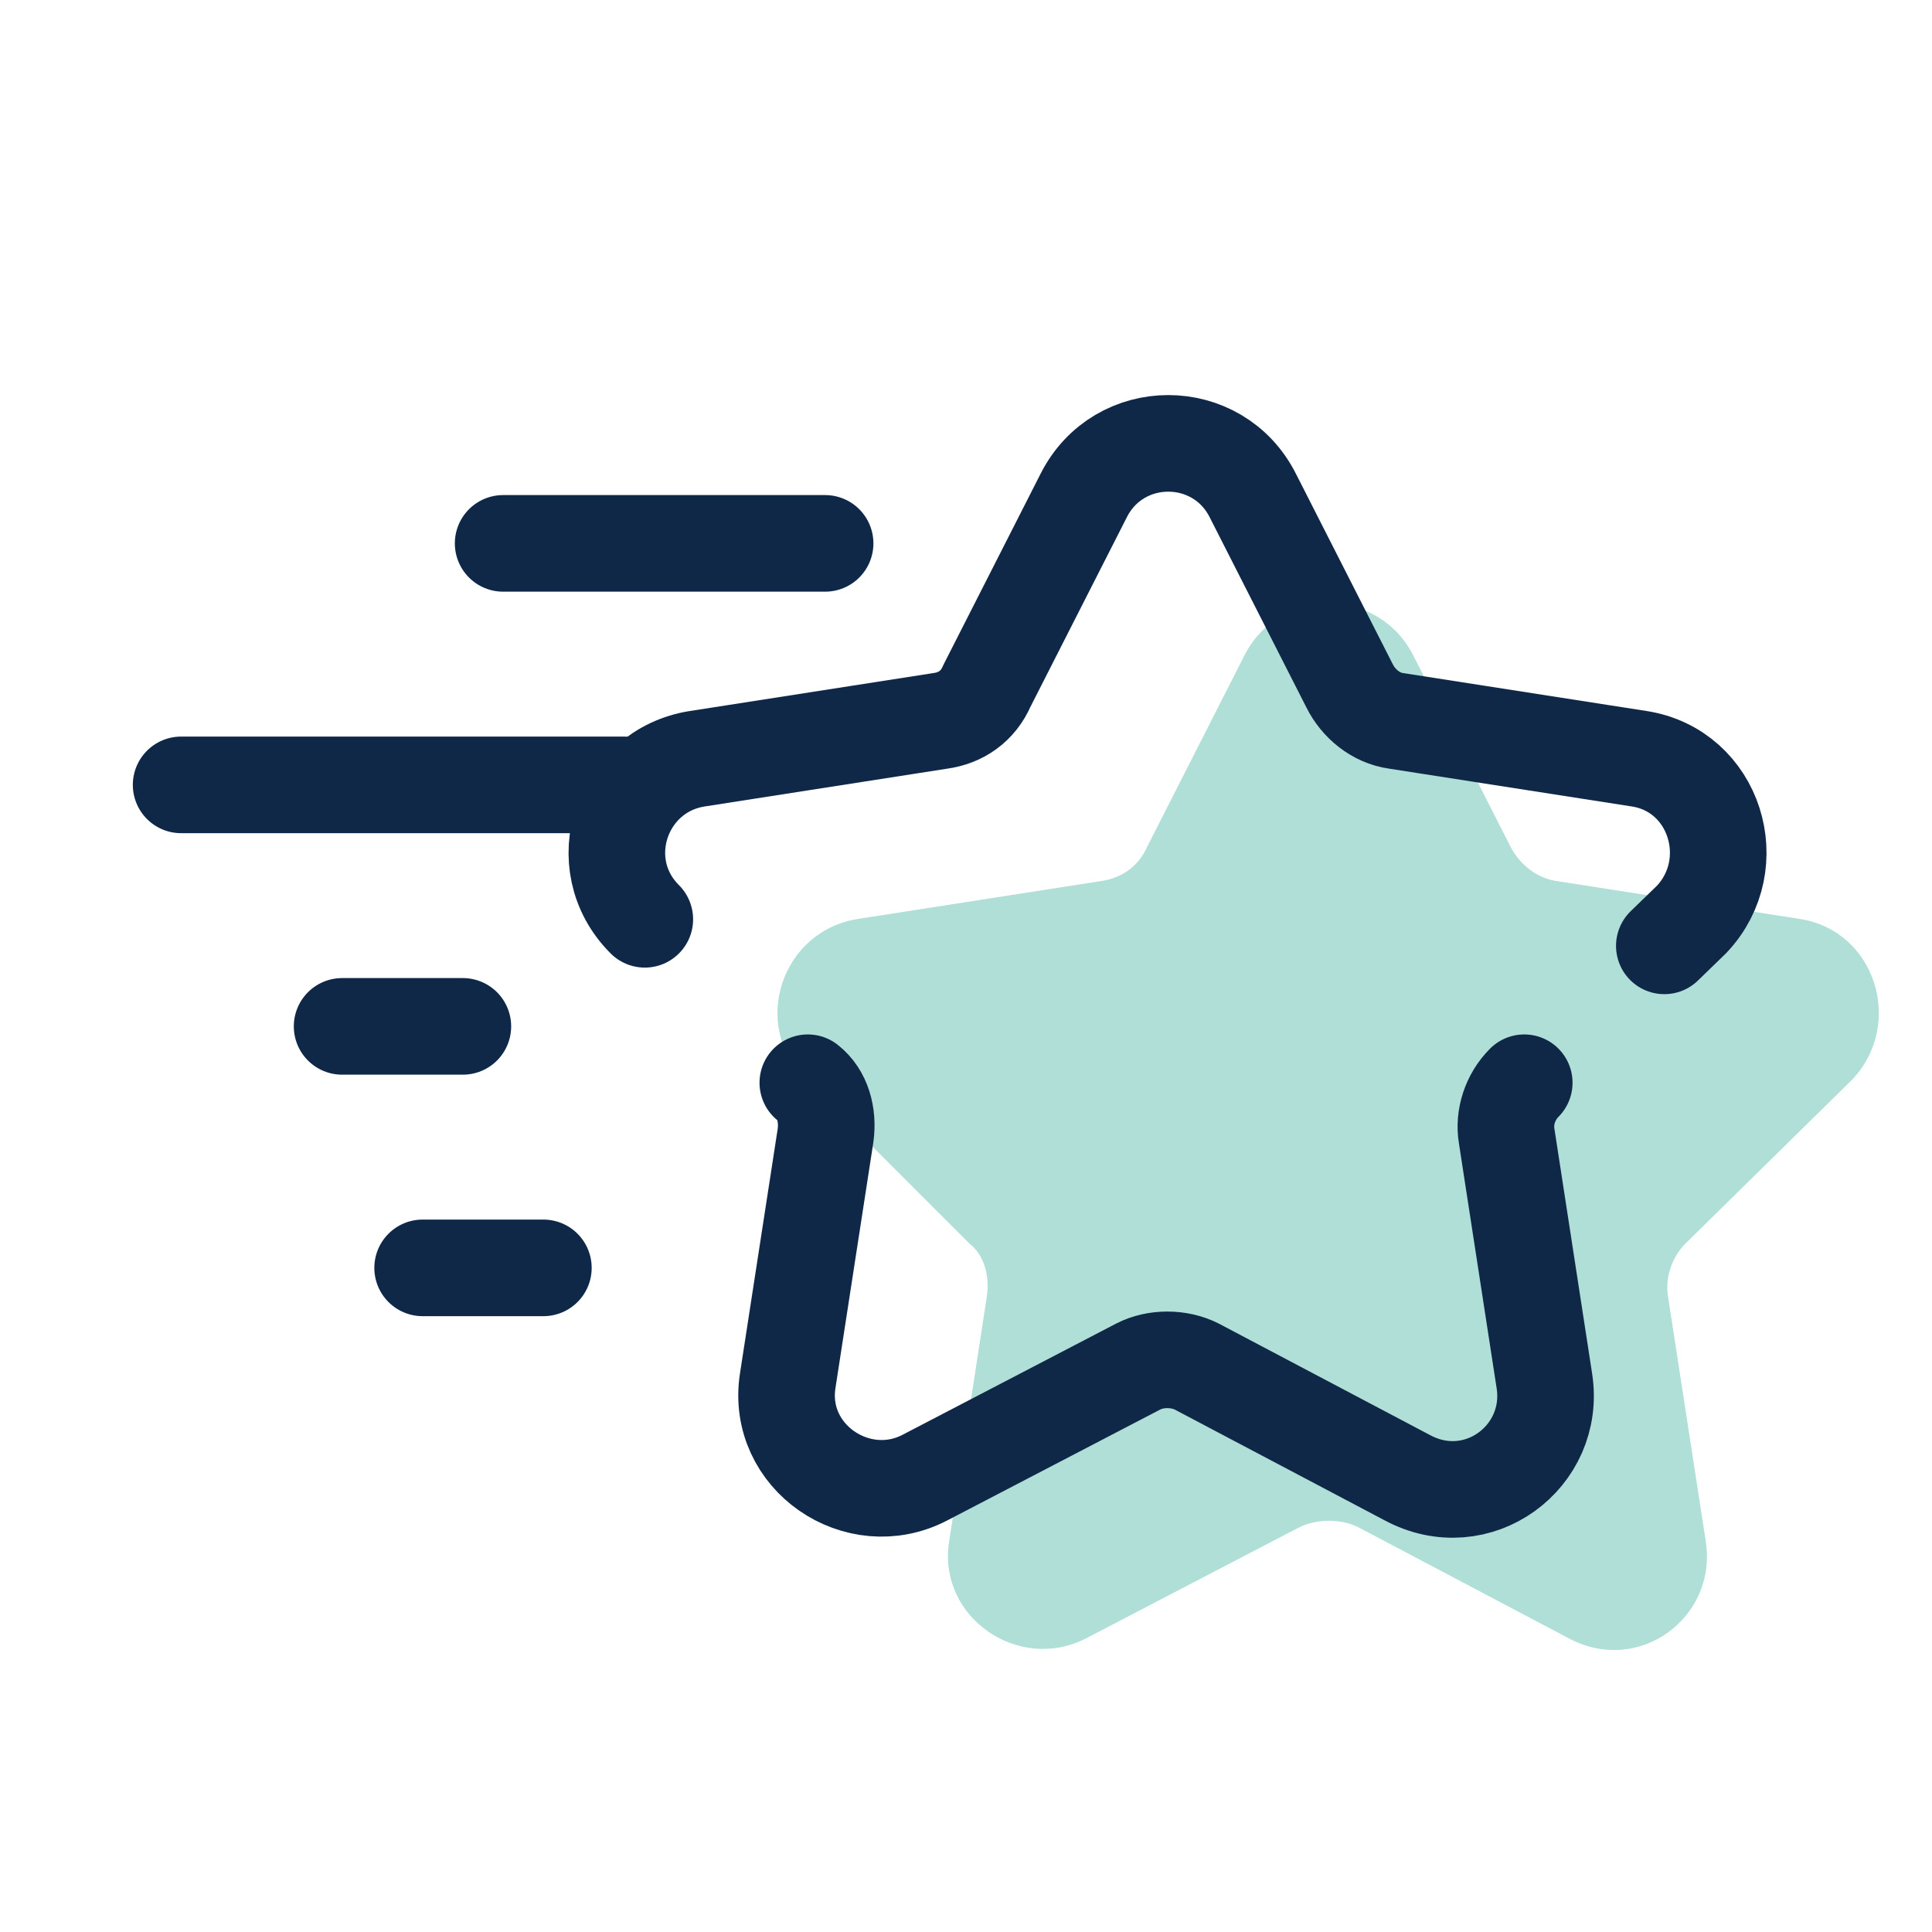
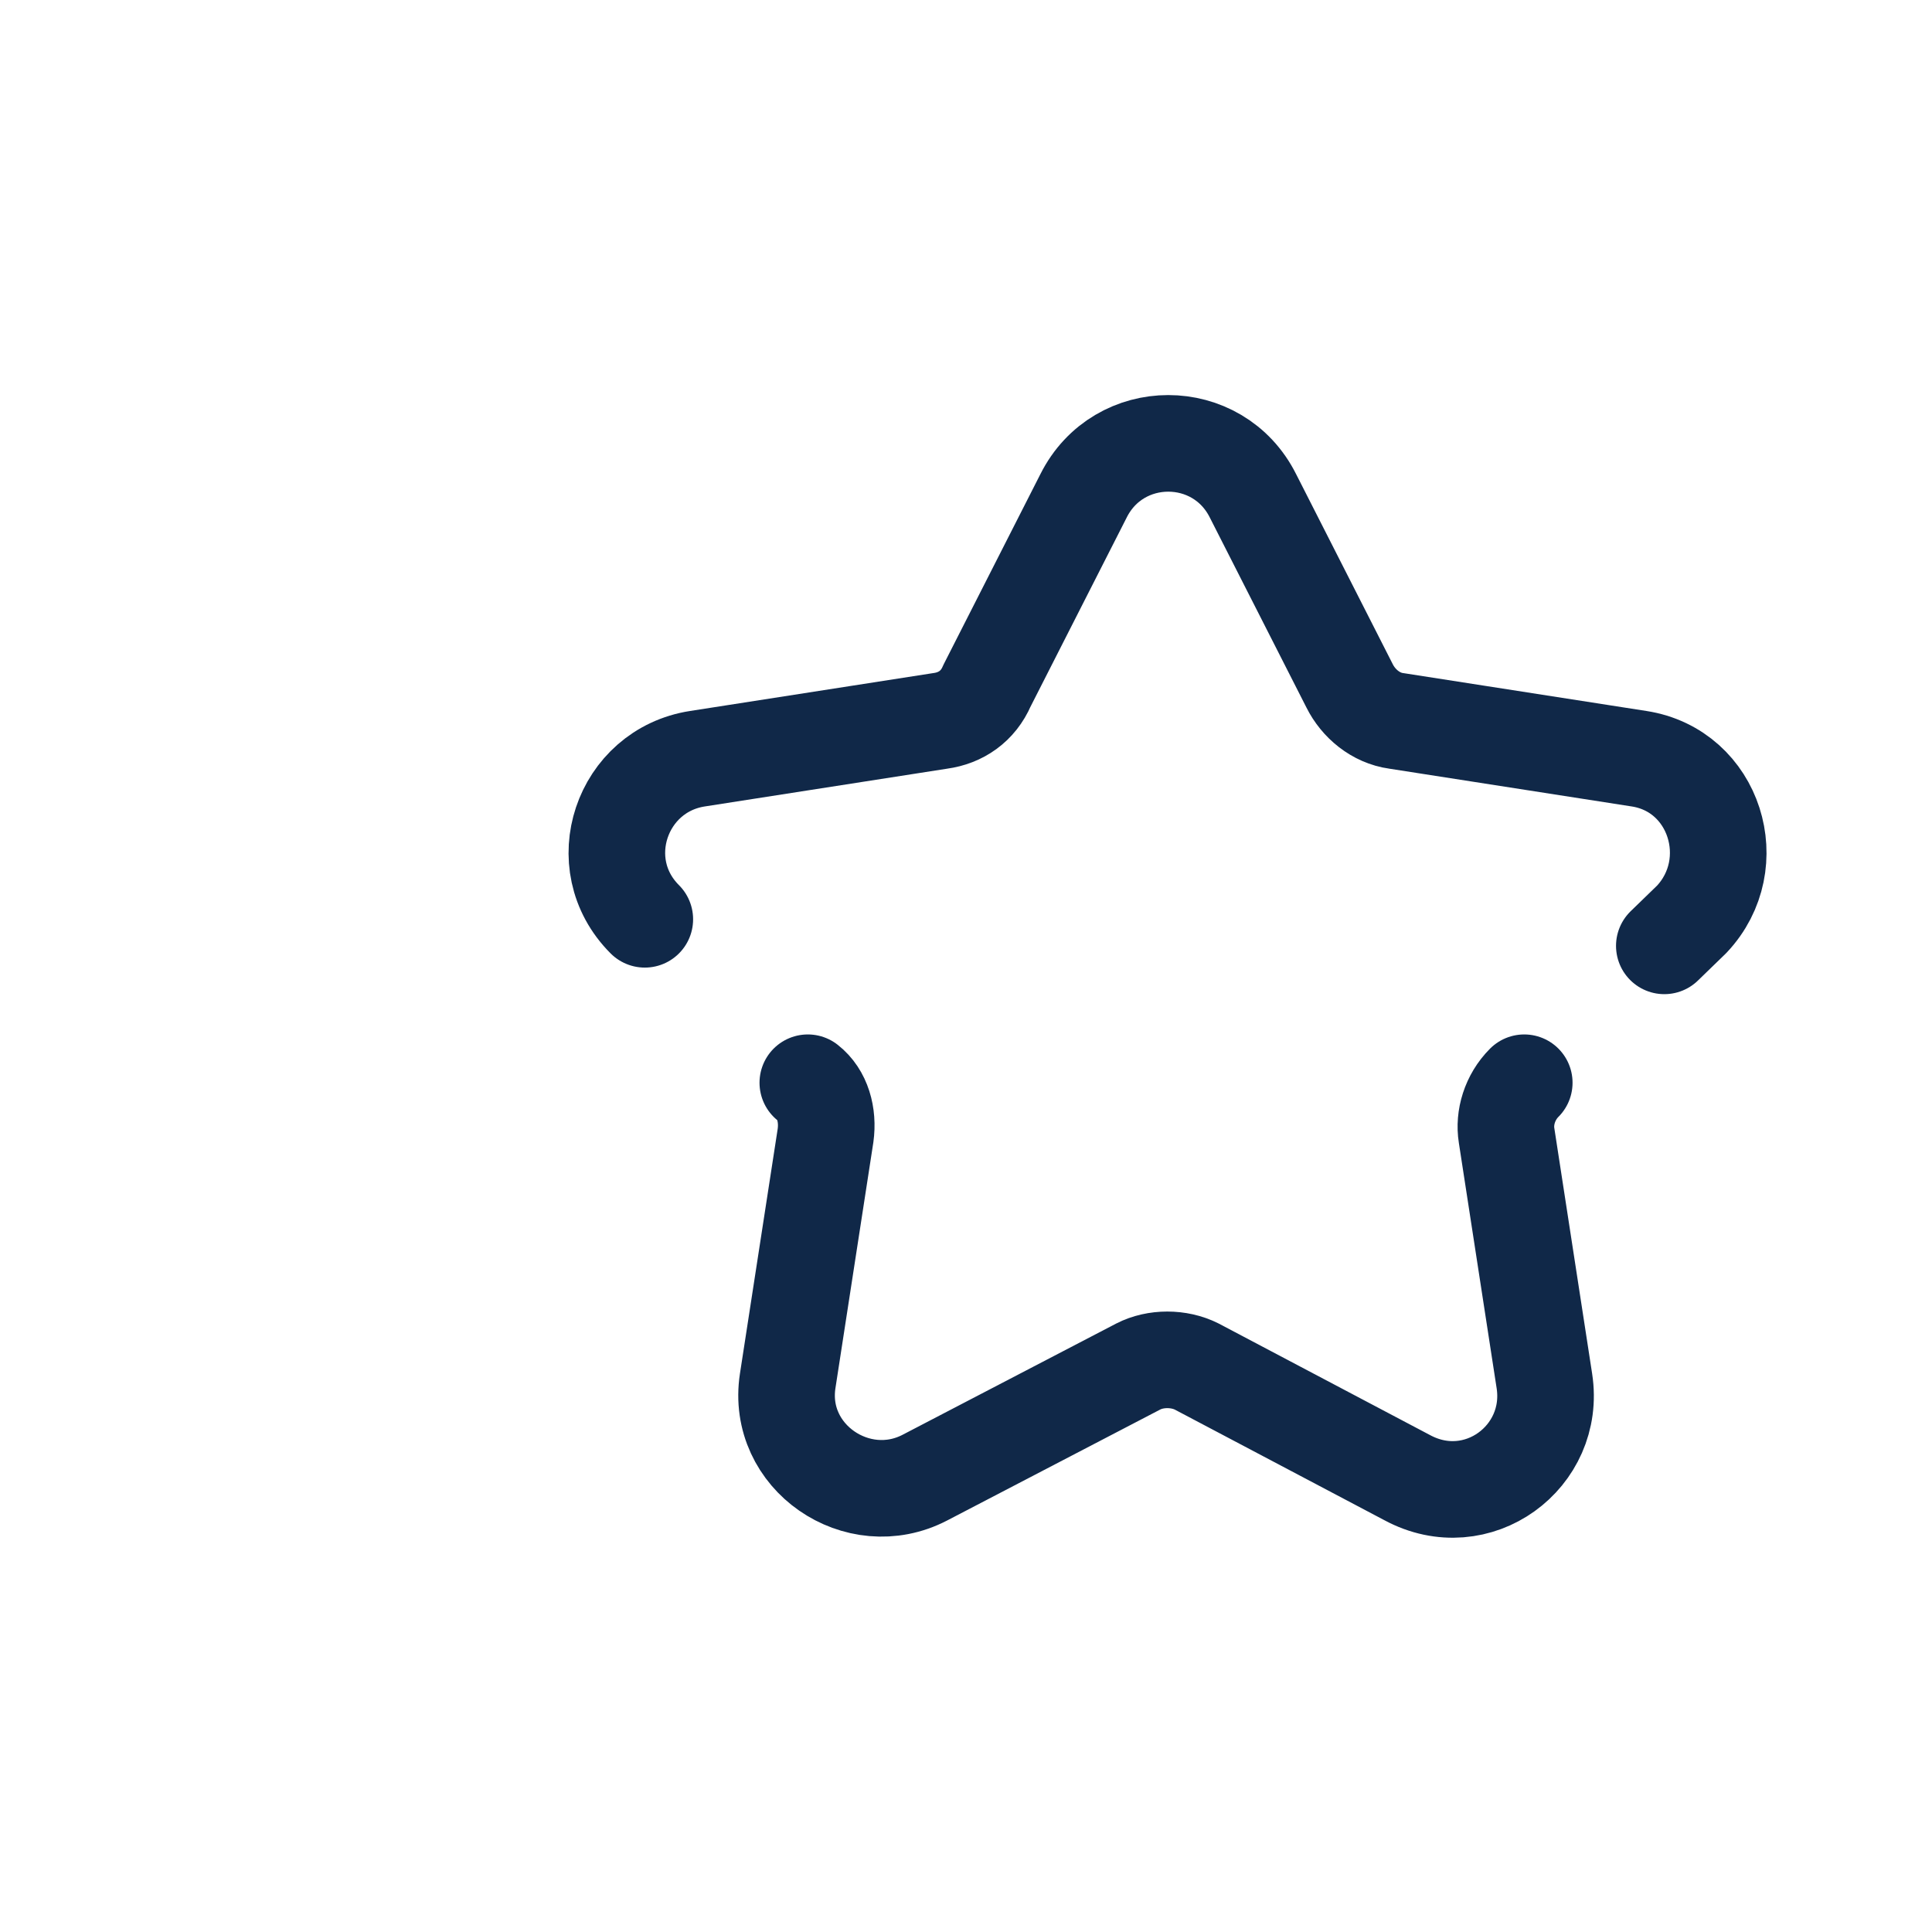
<svg xmlns="http://www.w3.org/2000/svg" width="40" height="40" viewBox="0 0 40 40" fill="none">
-   <path d="M26.908 31.617L22.492 33.917C21.1 34.642 19.408 33.492 19.65 31.917L20.433 26.833C20.492 26.408 20.375 25.983 20.067 25.742L16.675 22.35C15.525 21.2 16.192 19.267 17.767 19.025L22.792 18.242C23.217 18.183 23.575 17.942 23.758 17.517L25.758 13.583C26.483 12.133 28.542 12.133 29.267 13.583L31.267 17.517C31.45 17.883 31.808 18.183 32.233 18.242L37.258 19.025C38.833 19.267 39.433 21.2 38.35 22.35L34.9 25.742C34.6 26.042 34.475 26.467 34.533 26.833L35.317 31.917C35.558 33.492 33.925 34.7 32.475 33.917L28.117 31.617C27.758 31.442 27.275 31.442 26.908 31.617Z" fill="#AFDFD7" />
  <path d="M31.558 22.417C31.258 22.717 31.133 23.142 31.192 23.508L31.975 28.592C32.217 30.167 30.583 31.375 29.133 30.592L24.775 28.292C24.408 28.108 23.925 28.108 23.567 28.292L19.15 30.592C17.758 31.317 16.067 30.167 16.308 28.592L17.092 23.508C17.15 23.083 17.033 22.658 16.725 22.417" stroke="#102848" stroke-width="2" stroke-miterlimit="10" stroke-linecap="round" stroke-linejoin="round" />
  <path d="M13.35 19.033C12.2 17.883 12.867 15.95 14.442 15.708L19.467 14.925C19.892 14.867 20.25 14.625 20.433 14.2L22.433 10.267C23.158 8.817 25.217 8.817 25.942 10.267L27.942 14.2C28.125 14.567 28.483 14.867 28.908 14.925L33.933 15.708C35.508 15.95 36.108 17.883 35.025 19.033L34.458 19.583" stroke="#102848" stroke-width="2" stroke-miterlimit="10" stroke-linecap="round" stroke-linejoin="round" />
-   <path d="M12.917 16.25H3.75" stroke="#102848" stroke-width="2" stroke-miterlimit="10" stroke-linecap="round" stroke-linejoin="round" />
-   <path d="M17.083 11.25H10.417" stroke="#102848" stroke-width="2" stroke-miterlimit="10" stroke-linecap="round" stroke-linejoin="round" />
-   <path d="M7.083 21.25H9.583" stroke="#102848" stroke-width="2" stroke-miterlimit="10" stroke-linecap="round" stroke-linejoin="round" />
-   <path d="M8.75 26.25H11.25" stroke="#102848" stroke-width="2" stroke-miterlimit="10" stroke-linecap="round" stroke-linejoin="round" />
</svg>